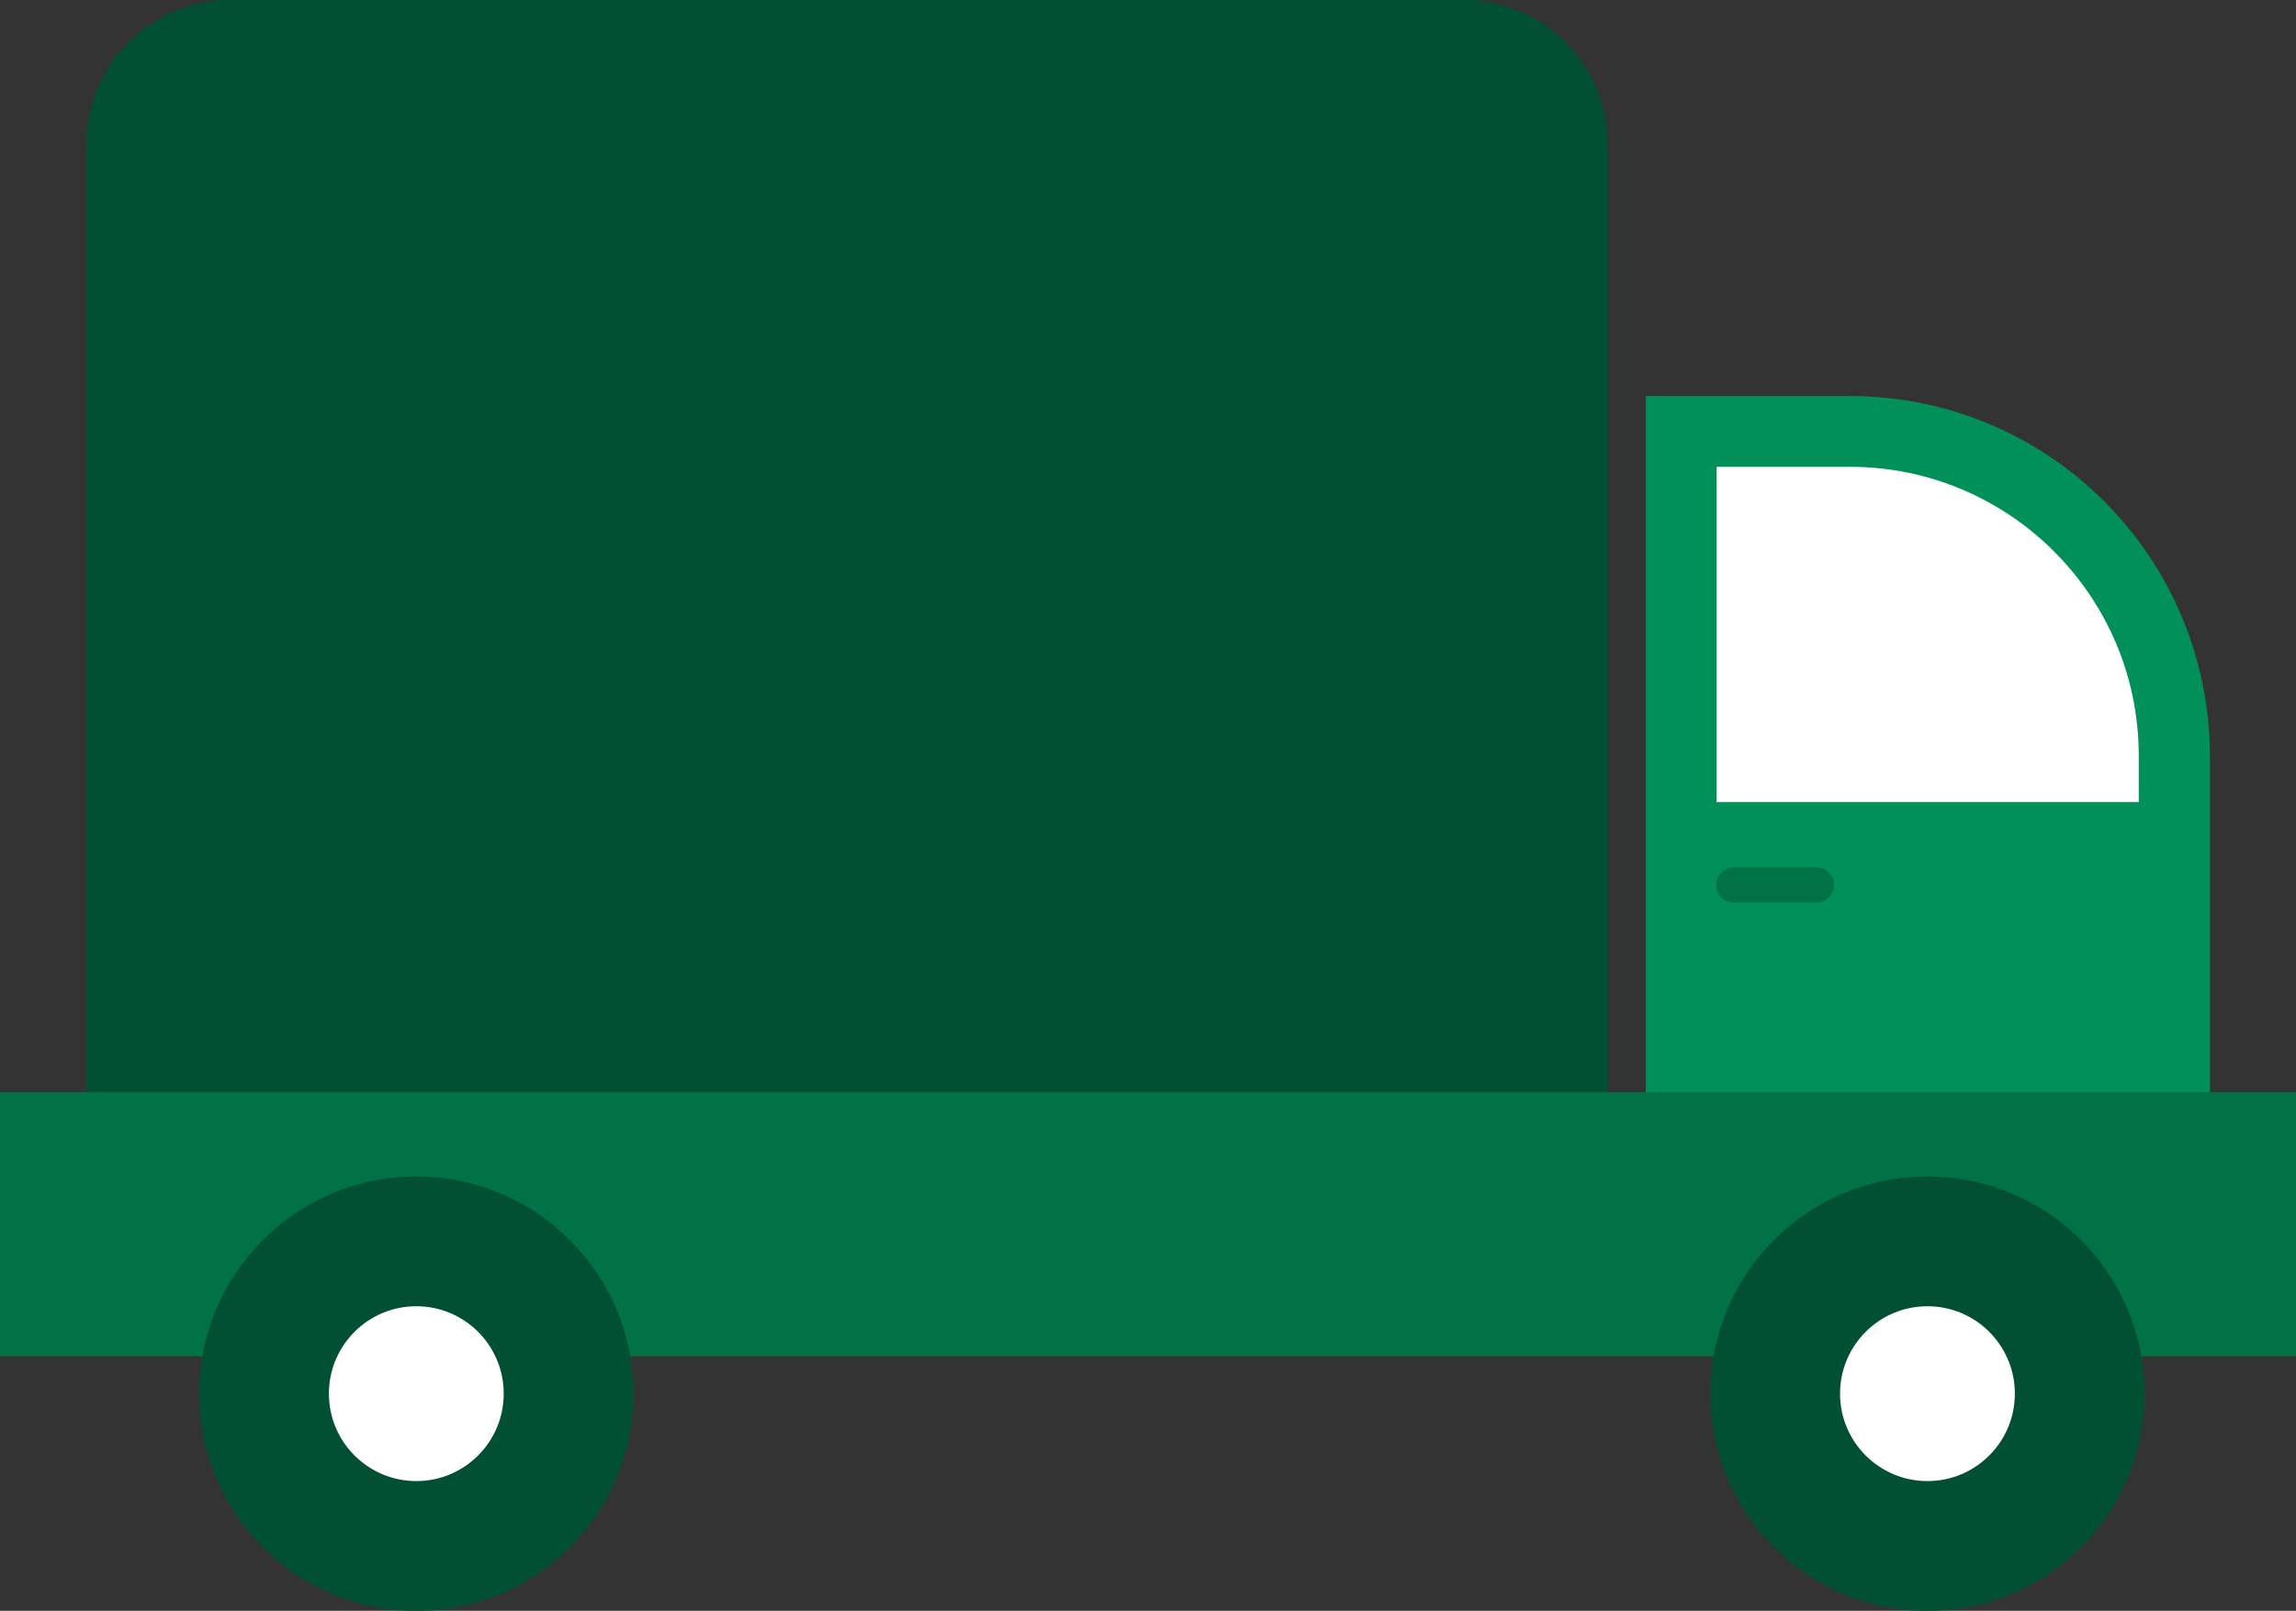
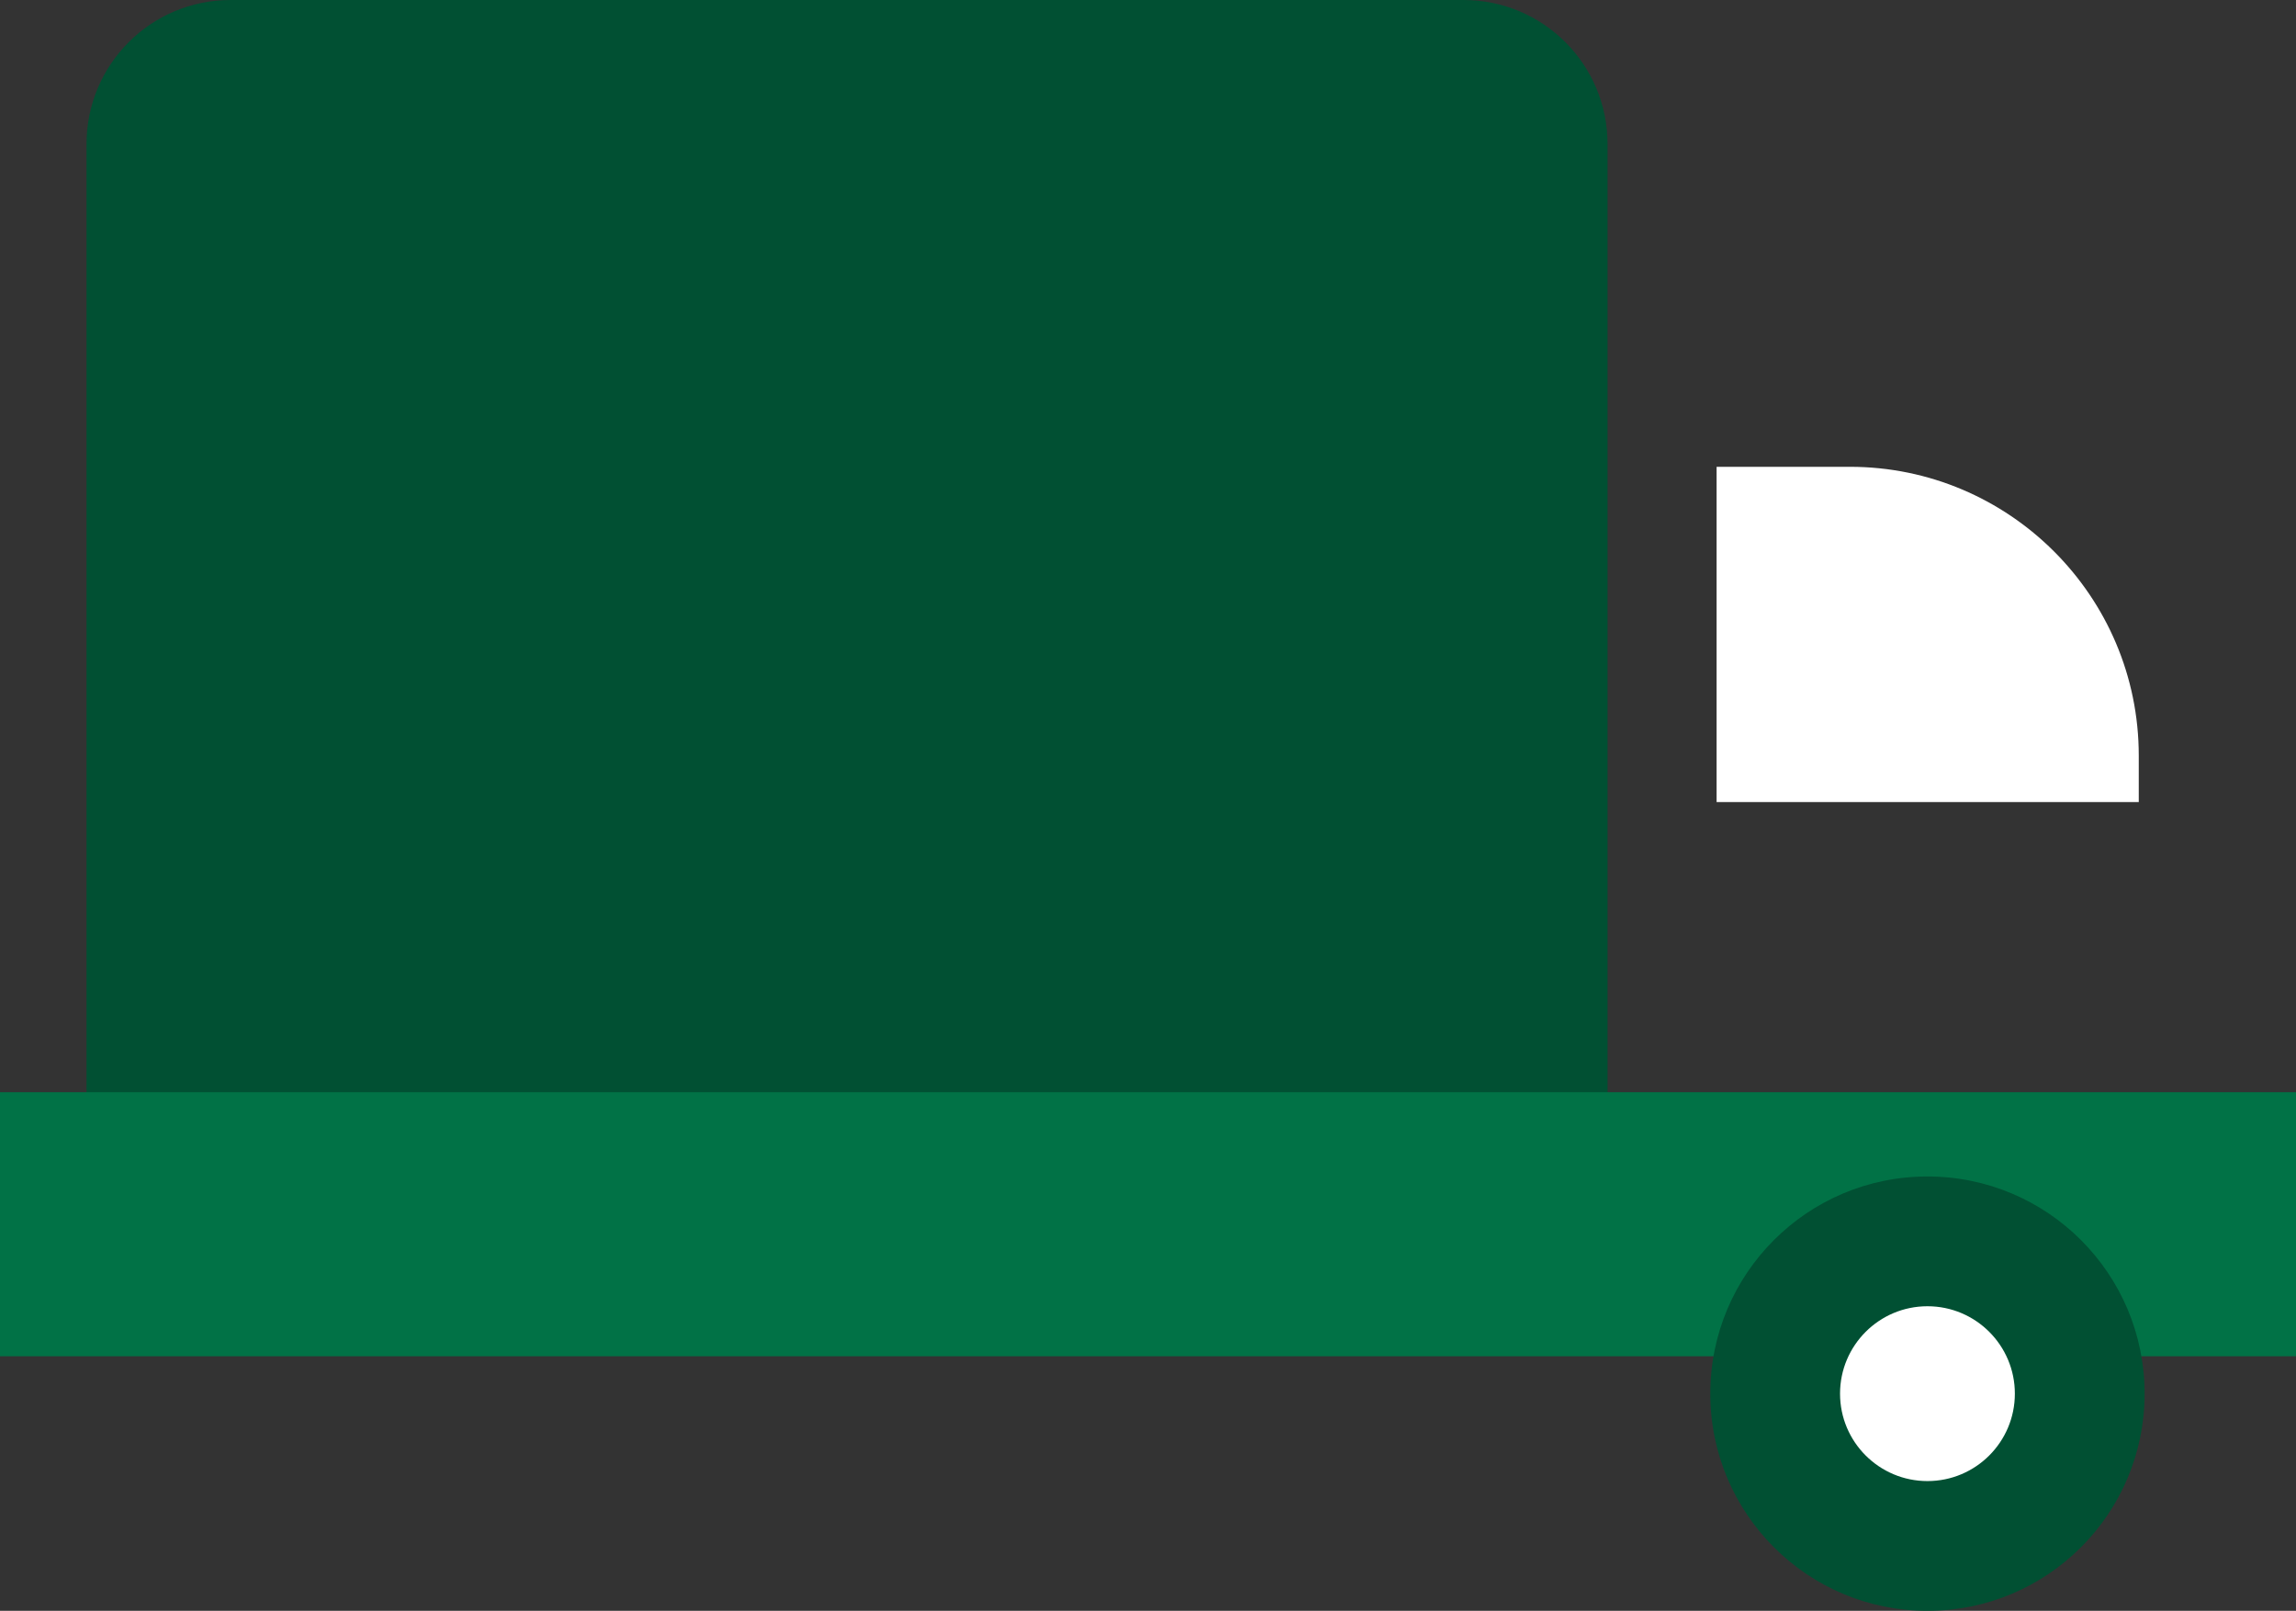
<svg xmlns="http://www.w3.org/2000/svg" version="1.1" id="Capa_1" x="0px" y="0px" viewBox="0 0 509.6 357.5" style="enable-background:new 0 0 509.6 357.5;" xml:space="preserve">
  <rect x="0" y="0" width="509.6" height="357.5" fill="#333333" stroke="none" />
  <style type="text/css">
	.st0{fill:#019059;}
	.st1{fill:#FFFFFF;}
	.st2{fill:#015033;}
	.st3{fill:#017246;}
</style>
-   <path class="st0" d="M410.6,87.9h-45.3v173.3h125.2v-93.4C490.4,123.6,454.7,87.9,410.6,87.9z" />
  <path class="st1" d="M474.7,178v-10.3c0-35.4-28.8-64.1-64.1-64.1H381V178H474.7L474.7,178z" />
  <path class="st2" d="M356.8,261.2H19.2V32c0-17.7,14.3-32,32-32h273.6c17.7,0,32,14.3,32,32L356.8,261.2L356.8,261.2z" />
  <rect y="242.4" class="st3" width="509.6" height="58.6" />
-   <path class="st3" d="M403.2,200.3h-18.4c-2.2,0-3.9-1.8-3.9-3.9s1.8-3.9,3.9-3.9h18.4c2.2,0,3.9,1.8,3.9,3.9  S405.4,200.3,403.2,200.3z" />
-   <circle class="st2" cx="92.4" cy="309.3" r="48.2" />
-   <circle class="st1" cx="92.4" cy="309.3" r="19.4" />
  <circle class="st2" cx="427.8" cy="309.3" r="48.2" />
  <circle class="st1" cx="427.8" cy="309.3" r="19.4" />
</svg>